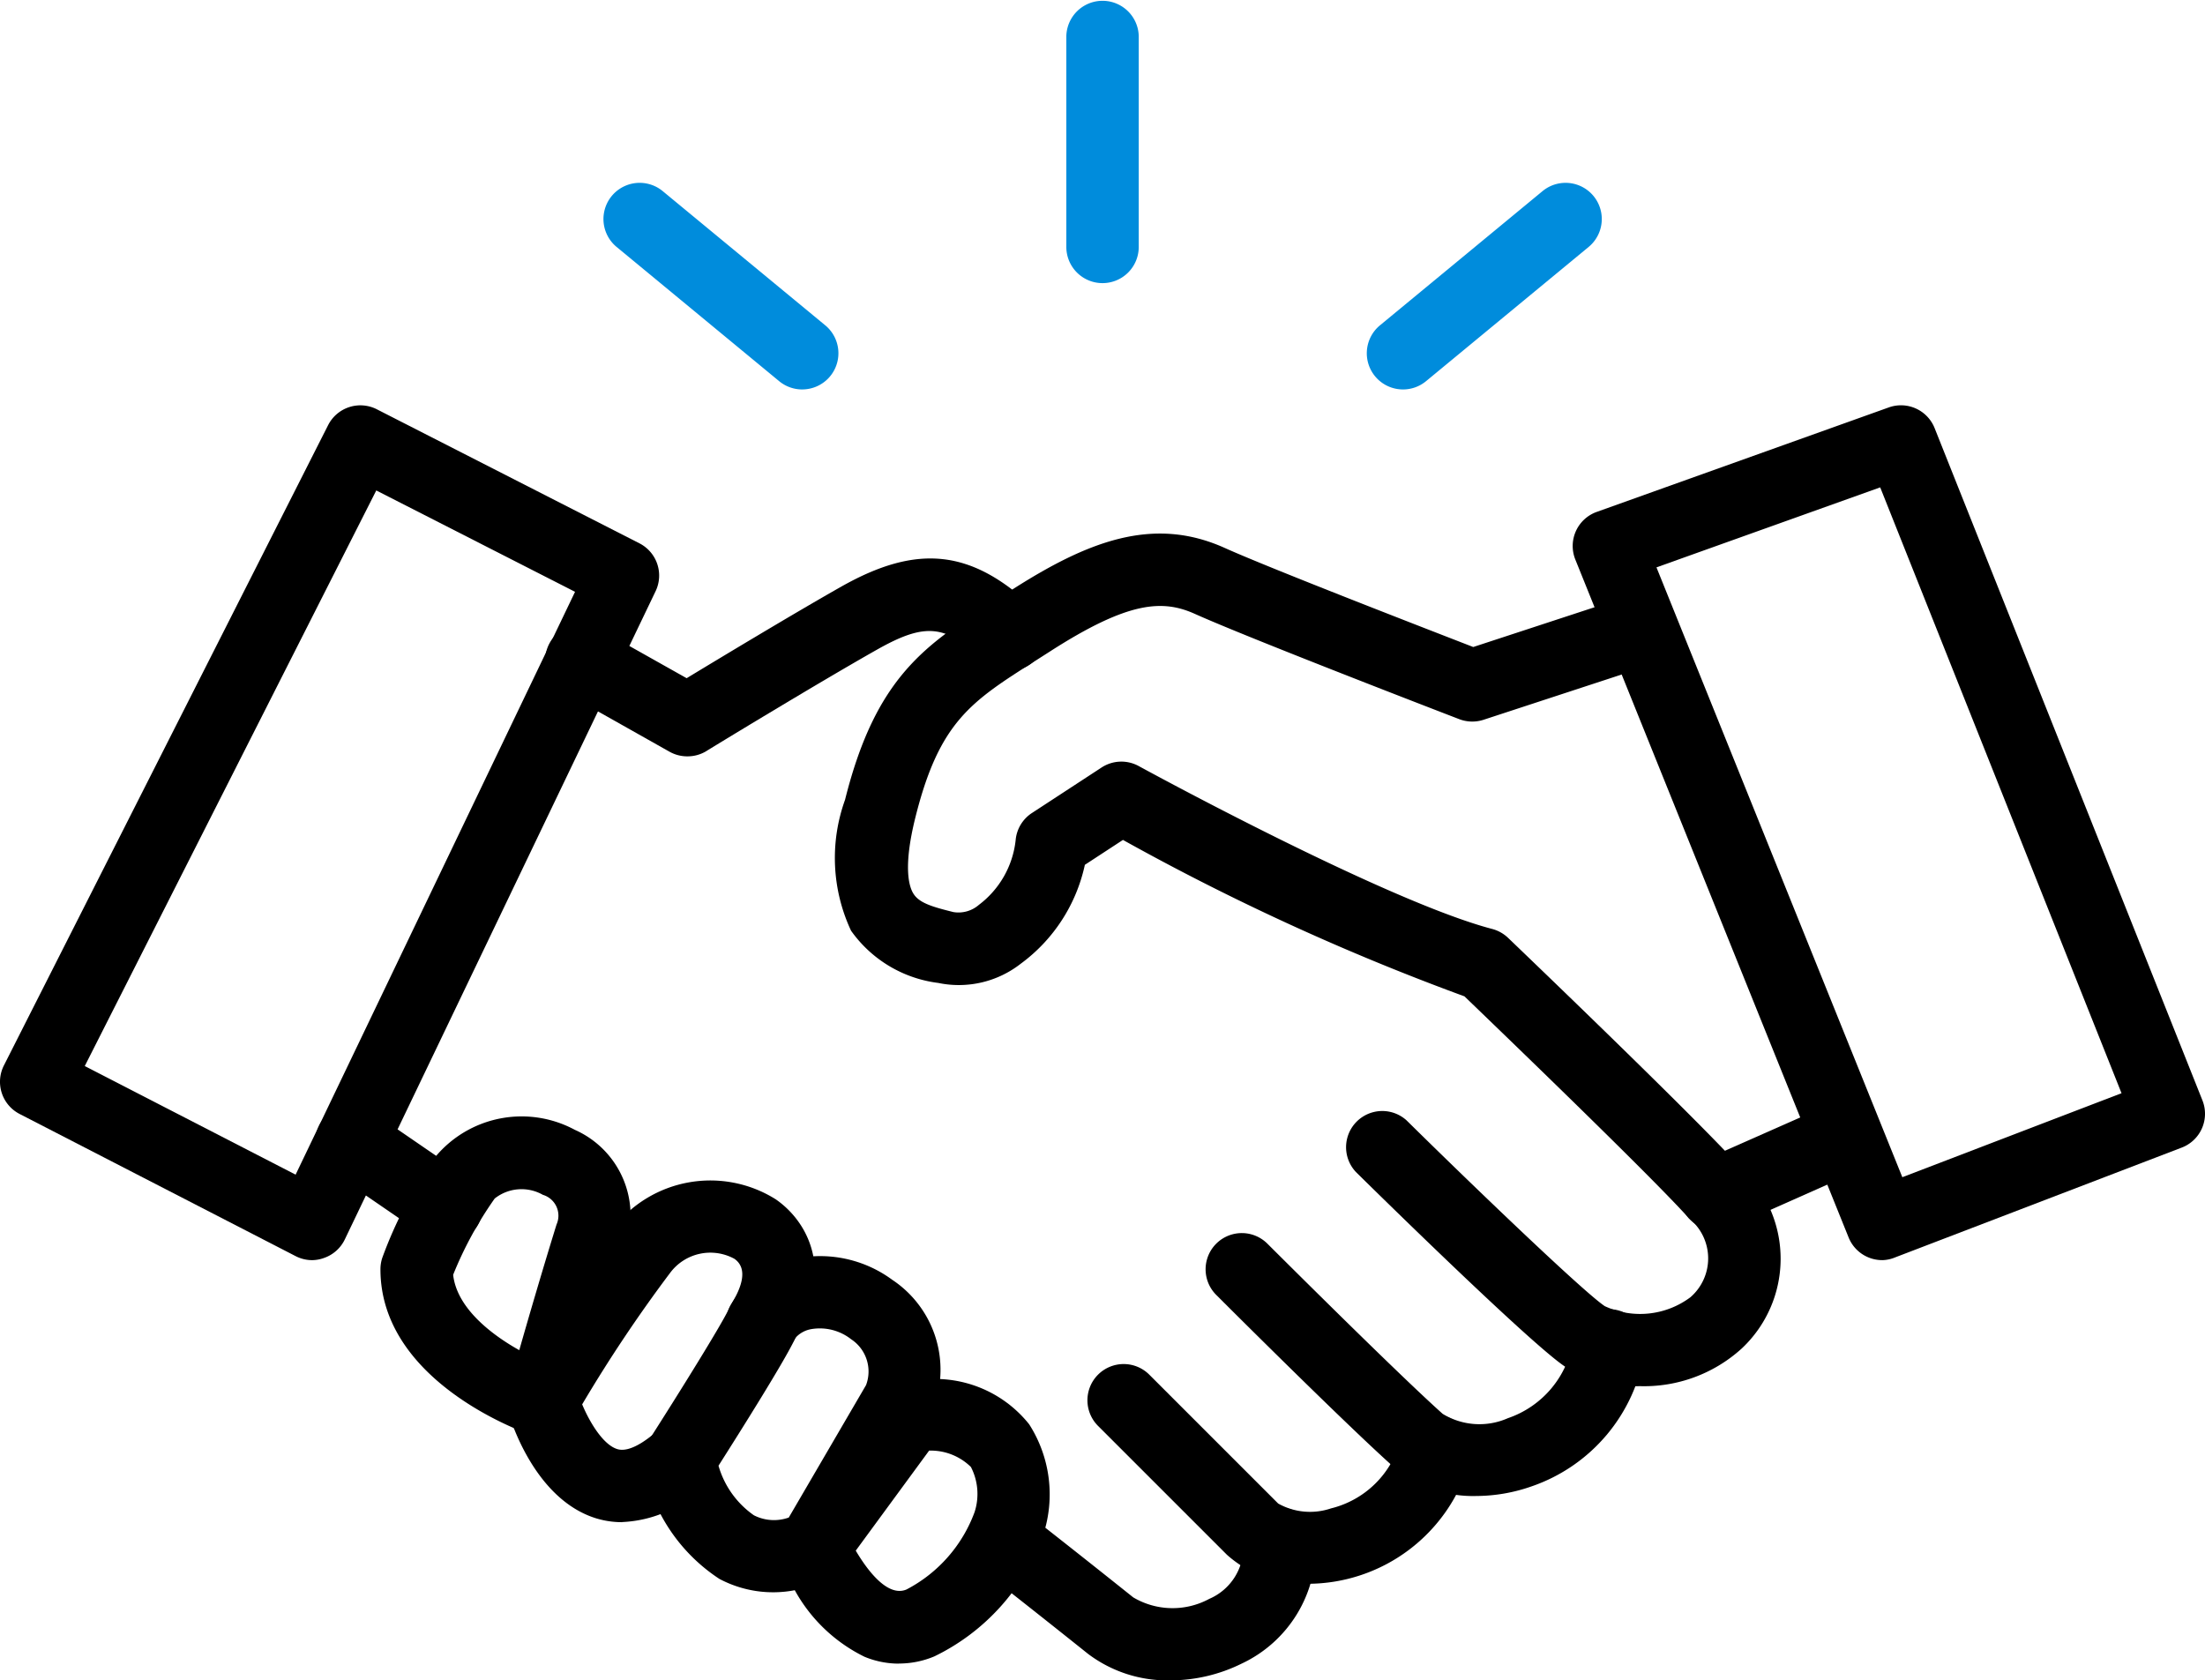
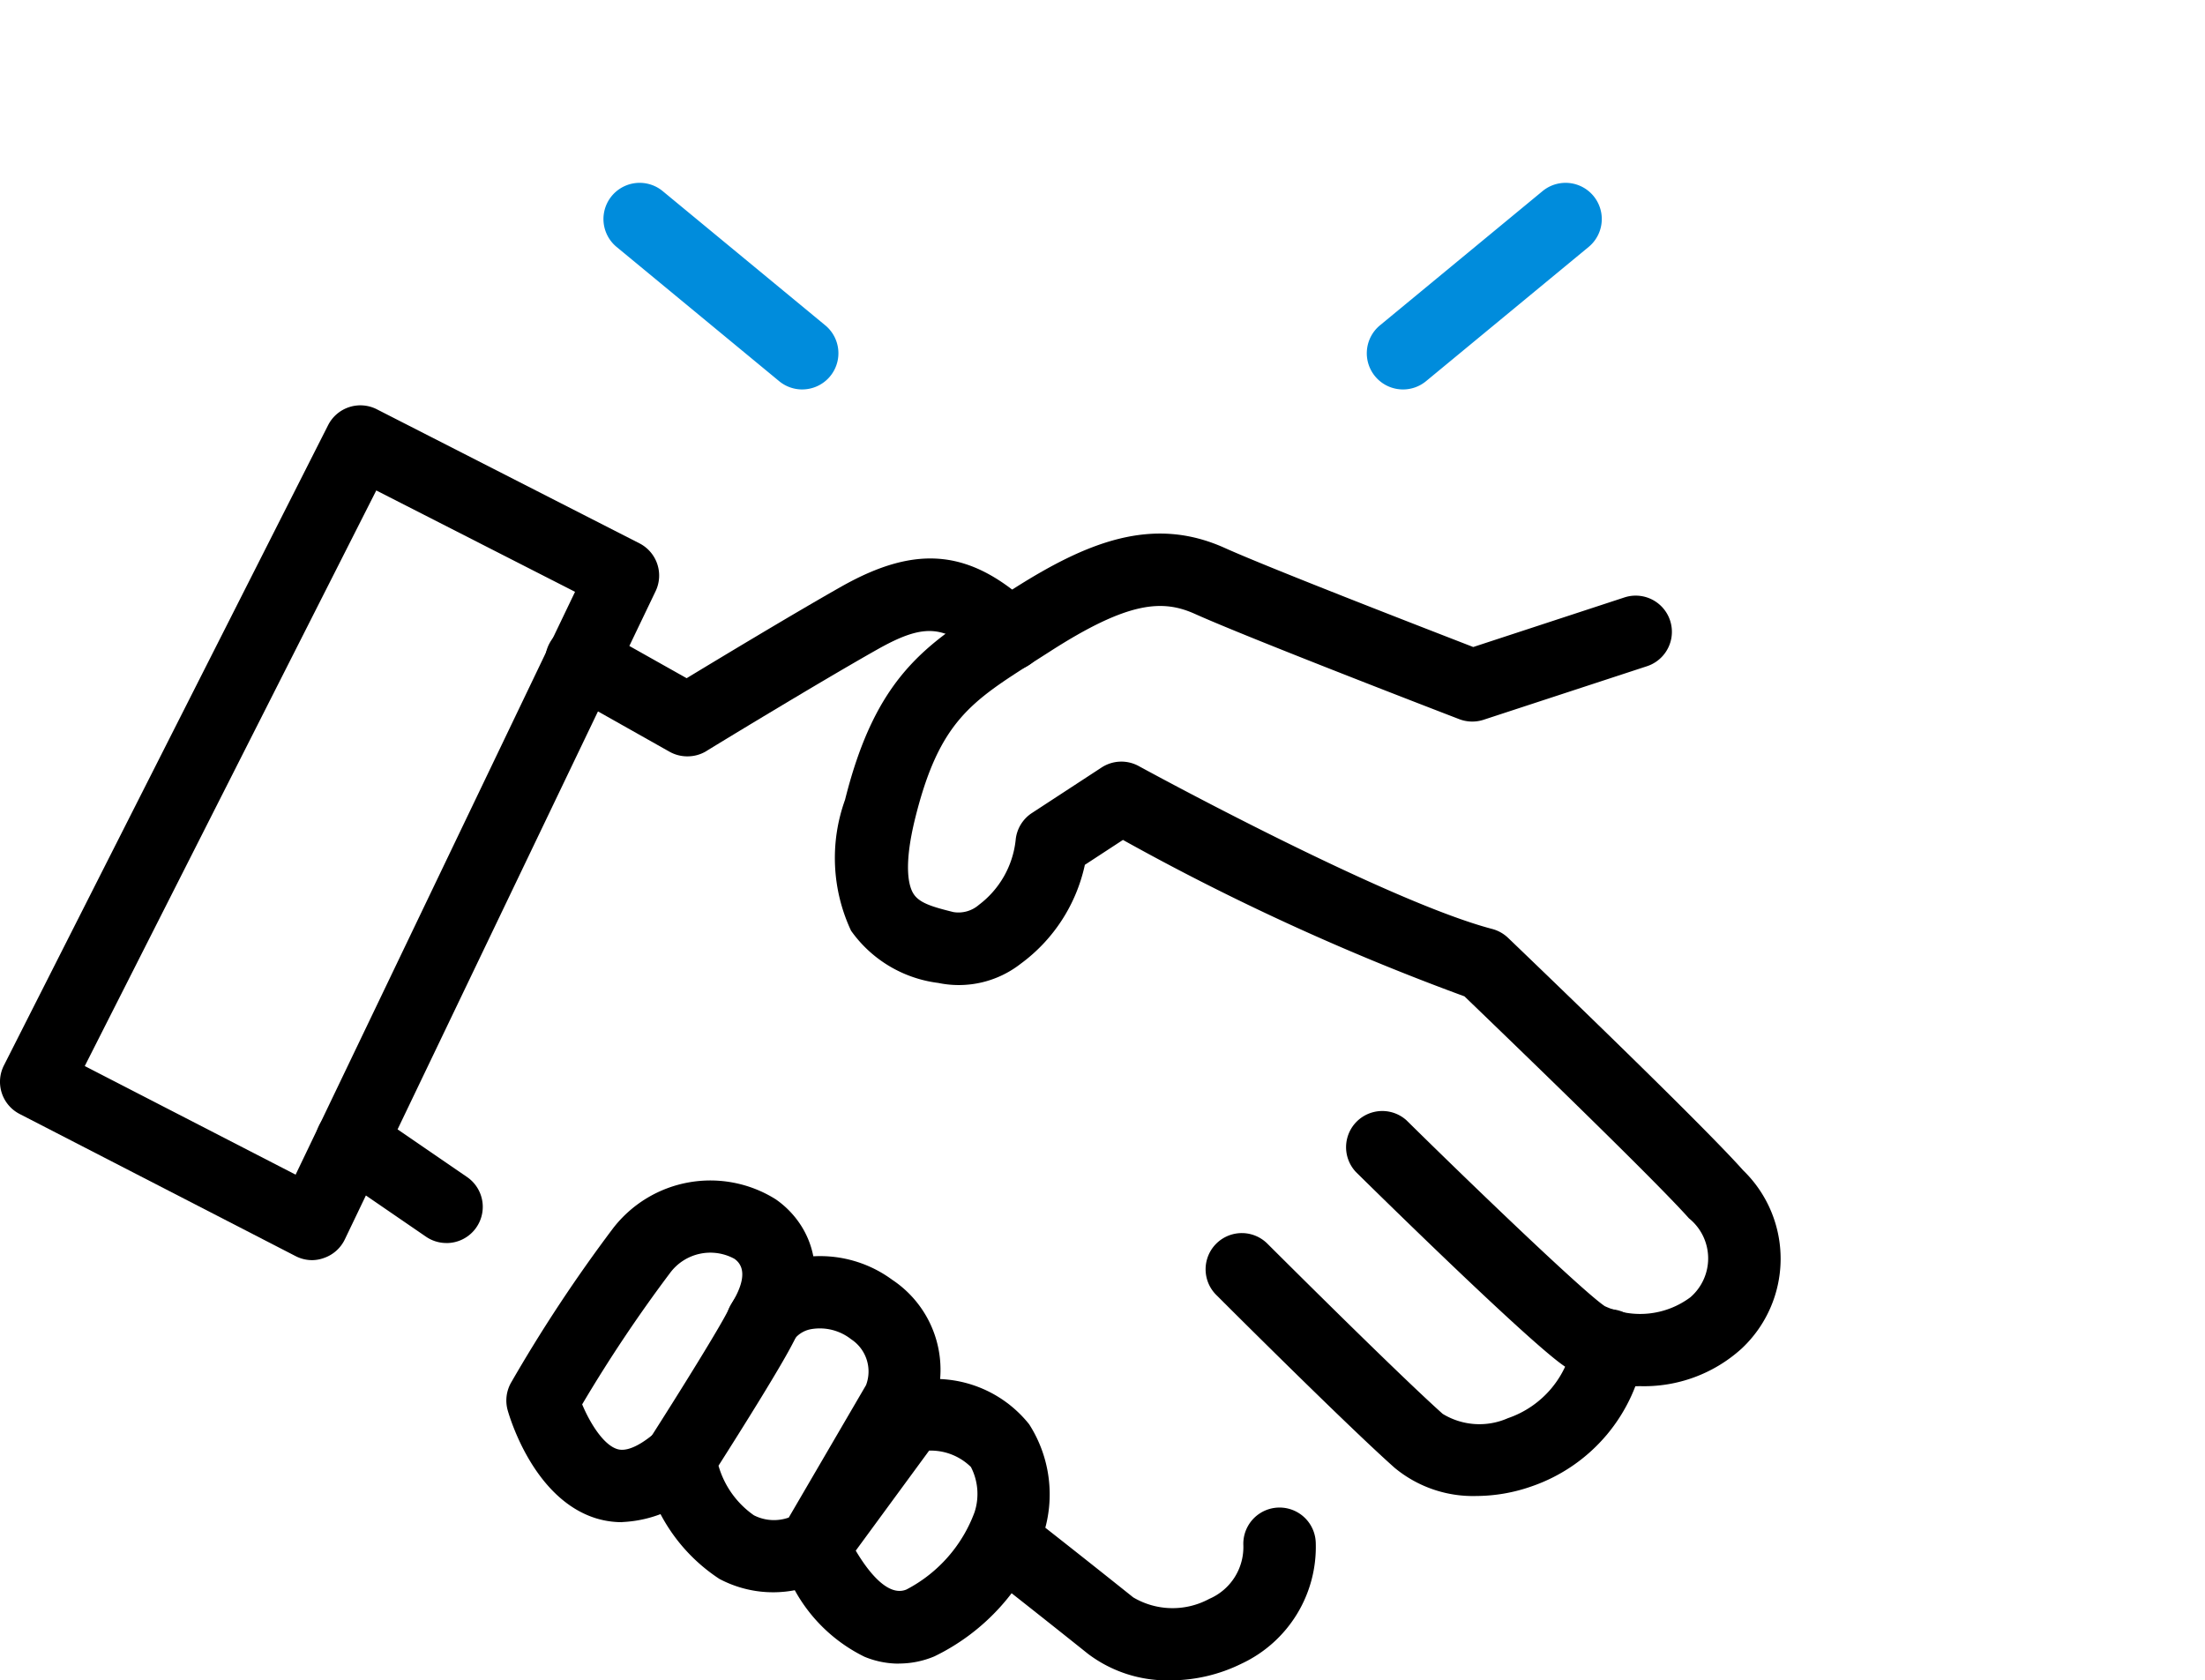
<svg xmlns="http://www.w3.org/2000/svg" viewBox="0 0 120.061 91.508">
  <path d="M16.997 68.623a1.972 1.972 0 0 1-.9-.219L1.069 60.663a1.971 1.971 0 0 1-.856-2.644l17.652-34.865a1.971 1.971 0 0 1 2.655-.865l14.294 7.297a1.971 1.971 0 0 1 .883 2.608l-16.922 35.3a1.971 1.971 0 0 1-1.149 1.015 1.922 1.922 0 0 1-.629.114ZM4.615 58.053l11.481 5.914 15.215-31.739-10.823-5.52Z" />
  <path d="M37.42 41.188a1.971 1.971 0 0 1-.968-.254l-5.729-3.229a1.971 1.971 0 1 1 1.934-3.434l4.731 2.661c1.847-1.12 5.845-3.529 8.4-4.976 4.177-2.366 7.119-2.038 10.5 1.159a1.972 1.972 0 1 1-2.711 2.864c-2.092-1.983-3.186-2.094-5.845-.591-3.288 1.859-9.22 5.474-9.281 5.52a1.971 1.971 0 0 1-1.031.28Z" />
  <path d="M89.281 75.485a7.536 7.536 0 0 1-4.083-1.076c-1.816-1.21-9.8-9.037-11.377-10.594a1.971 1.971 0 0 1 2.76-2.809c3.548 3.5 9.636 9.348 10.8 10.123a4.576 4.576 0 0 0 4.66-.485 2.8 2.8 0 0 0-.079-4.3c-2.017-2.263-10.387-10.317-12.224-12.087a130.7 130.7 0 0 1-18.594-8.518l-2.074 1.356a9.045 9.045 0 0 1-3.489 5.384 5.474 5.474 0 0 1-4.493 1.048 6.86 6.86 0 0 1-4.749-2.845 9.34 9.34 0 0 1-.327-7.128c1.682-6.73 4.41-8.465 8.187-10.862l.828-.53c4.16-2.671 7.734-4.087 11.649-2.328 2.437 1.1 11.085 4.447 13.541 5.4l8.232-2.7a1.971 1.971 0 1 1 1.228 3.746l-8.9 2.917a1.985 1.985 0 0 1-1.321-.034c-.467-.179-11.463-4.412-14.391-5.731-1.756-.789-3.612-.71-7.9 2.048l-.846.54c-3.446 2.188-5.175 3.288-6.476 8.491-.666 2.665-.359 3.746-.116 4.14.311.52 1.033.731 2.184 1.017a1.693 1.693 0 0 0 1.39-.394 5.1 5.1 0 0 0 2-3.519 1.971 1.971 0 0 1 .883-1.479l3.795-2.48a1.971 1.971 0 0 1 2.025-.079c.132.073 13.425 7.341 19.246 8.871a1.987 1.987 0 0 1 .863.483c.426.408 10.448 10.007 12.8 12.66a6.7 6.7 0 0 1-.081 9.707 7.9 7.9 0 0 1-5.553 2.046Z" />
-   <path d="M93.44 67.008a1.971 1.971 0 0 1-.8-3.775l6.917-3.059a1.972 1.972 0 1 1 1.597 3.6l-6.917 3.073a1.971 1.971 0 0 1-.8.16Z" />
-   <path d="M102.483 68.622a1.971 1.971 0 0 1-1.828-1.237L85.776 30.471a1.971 1.971 0 0 1 1.163-2.594l15.9-5.689a1.971 1.971 0 0 1 2.5 1.126l14.585 36.615a1.971 1.971 0 0 1-1.126 2.563l-15.609 5.981a1.936 1.936 0 0 1-.706.15ZM90.194 30.897l13.387 33.209 11.935-4.574-13.14-32.992Z" />
  <path d="M80.398 81.466a6.685 6.685 0 0 1-4.463-1.536c-2.64-2.346-9.425-9.127-9.713-9.415a1.971 1.971 0 1 1 2.788-2.788c.071.069 6.992 6.987 9.543 9.266a3.832 3.832 0 0 0 3.548.237 5.336 5.336 0 0 0 3.556-4.256 1.972 1.972 0 1 1 3.886.668 9.283 9.283 0 0 1-6.131 7.294 9.179 9.179 0 0 1-3.014.53Z" />
-   <path d="M71.225 86.245a6.237 6.237 0 0 1-4.418-1.577l-7-7a1.973 1.973 0 1 1 2.789-2.791l7 7a3.548 3.548 0 0 0 2.87.266 5.193 5.193 0 0 0 3.783-3.7 1.971 1.971 0 0 1 3.769 1.157 9.185 9.185 0 0 1-8.792 6.647Z" />
  <path d="M63.705 91.506a7.158 7.158 0 0 1-4.466-1.446c-2.908-2.326-5.352-4.236-5.354-4.24a1.971 1.971 0 1 1 2.427-3.1s2.462 1.924 5.39 4.266a4.2 4.2 0 0 0 4.14.083 3.067 3.067 0 0 0 1.857-2.941 1.972 1.972 0 0 1 3.943-.12 7.016 7.016 0 0 1-4.037 6.587 8.771 8.771 0 0 1-3.893.911Z" />
  <path d="M48.937 90.595a4.893 4.893 0 0 1-1.867-.375 8.706 8.706 0 0 1-3.795-3.623 6.239 6.239 0 0 1-4.106-.617 9.51 9.51 0 0 1-4.112-6.086 1.971 1.971 0 0 1 .27-1.461c1.6-2.5 4.02-6.385 4.38-7.2a5.025 5.025 0 0 1 3.272-2.614 6.62 6.62 0 0 1 5.6 1.072 5.881 5.881 0 0 1 2.61 5.407 6.547 6.547 0 0 1 4.85 2.466 7.073 7.073 0 0 1 .755 6.044 11.7 11.7 0 0 1-5.914 6.59 4.962 4.962 0 0 1-1.946.392Zm-2.342-6.153c.619 1.047 1.725 2.549 2.76 2.117a7.777 7.777 0 0 0 3.71-4.215 3.2 3.2 0 0 0-.2-2.458 3.117 3.117 0 0 0-2.275-.891Zm-7.473-4.626a4.954 4.954 0 0 0 1.926 2.7 2.4 2.4 0 0 0 1.9.124l4.209-7.215a2.1 2.1 0 0 0-.812-2.494 2.76 2.76 0 0 0-2.168-.552 1.492 1.492 0 0 0-.867.477c-.52 1.155-3.024 5.131-4.185 6.957Z" />
-   <path d="M33.87 82.892a4.831 4.831 0 0 1-1.38-.2c-3.383-1.021-4.706-5.4-4.846-5.89a1.971 1.971 0 0 1 .183-1.508 81.776 81.776 0 0 1 5.549-8.4 6.691 6.691 0 0 1 8.861-1.585c1.861 1.289 3.225 4.1.942 7.769a1.972 1.972 0 0 1-3.351-2.08c.507-.816.946-1.9.16-2.448a2.73 2.73 0 0 0-3.489.751 78.036 78.036 0 0 0-4.8 7.176c.432 1.033 1.167 2.214 1.918 2.437.664.2 1.577-.485 2.072-.907a1.971 1.971 0 0 1 2.579 2.979 6.728 6.728 0 0 1-4.4 1.9Z" />
-   <path d="M29.543 78.241a1.971 1.971 0 0 1-.637-.106c-.333-.114-8.191-2.858-8.191-9.013a2.009 2.009 0 0 1 .095-.611 23.01 23.01 0 0 1 2.9-5.52 6.111 6.111 0 0 1 7.589-1.465 5.1 5.1 0 0 1 2.76 6.32c-1.289 4.154-2.612 8.9-2.626 8.946a1.971 1.971 0 0 1-1.9 1.443Zm-4.869-8.816c.2 1.774 2.011 3.211 3.6 4.1.513-1.8 1.277-4.416 2.029-6.843a1.183 1.183 0 0 0-.744-1.616 2.352 2.352 0 0 0-2.622.2 20.364 20.364 0 0 0-2.265 4.158Z" />
+   <path d="M33.87 82.892a4.831 4.831 0 0 1-1.38-.2c-3.383-1.021-4.706-5.4-4.846-5.89a1.971 1.971 0 0 1 .183-1.508 81.776 81.776 0 0 1 5.549-8.4 6.691 6.691 0 0 1 8.861-1.585c1.861 1.289 3.225 4.1.942 7.769a1.972 1.972 0 0 1-3.351-2.08c.507-.816.946-1.9.16-2.448a2.73 2.73 0 0 0-3.489.751 78.036 78.036 0 0 0-4.8 7.176c.432 1.033 1.167 2.214 1.918 2.437.664.2 1.577-.485 2.072-.907a1.971 1.971 0 0 1 2.579 2.979 6.728 6.728 0 0 1-4.4 1.9" />
  <path d="M24.309 67.69a1.96 1.96 0 0 1-1.112-.343l-5.171-3.548a1.972 1.972 0 0 1 2.228-3.255l5.171 3.548a1.971 1.971 0 0 1-1.116 3.6Z" />
-   <path d="M60.032 15.418a1.971 1.971 0 0 1-1.971-1.971V1.971a1.972 1.972 0 0 1 3.943 0v11.476a1.971 1.971 0 0 1-1.972 1.971Z" fill="#008cdc" />
  <path d="M43.679 21.208a1.972 1.972 0 0 1-1.256-.452l-8.849-7.308a1.971 1.971 0 1 1 2.51-3.04l8.851 7.308a1.971 1.971 0 0 1-1.256 3.491Z" fill="#008cdc" />
  <path d="M76.395 21.208a1.971 1.971 0 0 1-1.256-3.492l8.851-7.308a1.971 1.971 0 1 1 2.51 3.04l-8.85 7.307a1.971 1.971 0 0 1-1.255.453Z" fill="#008cdc" />
</svg>